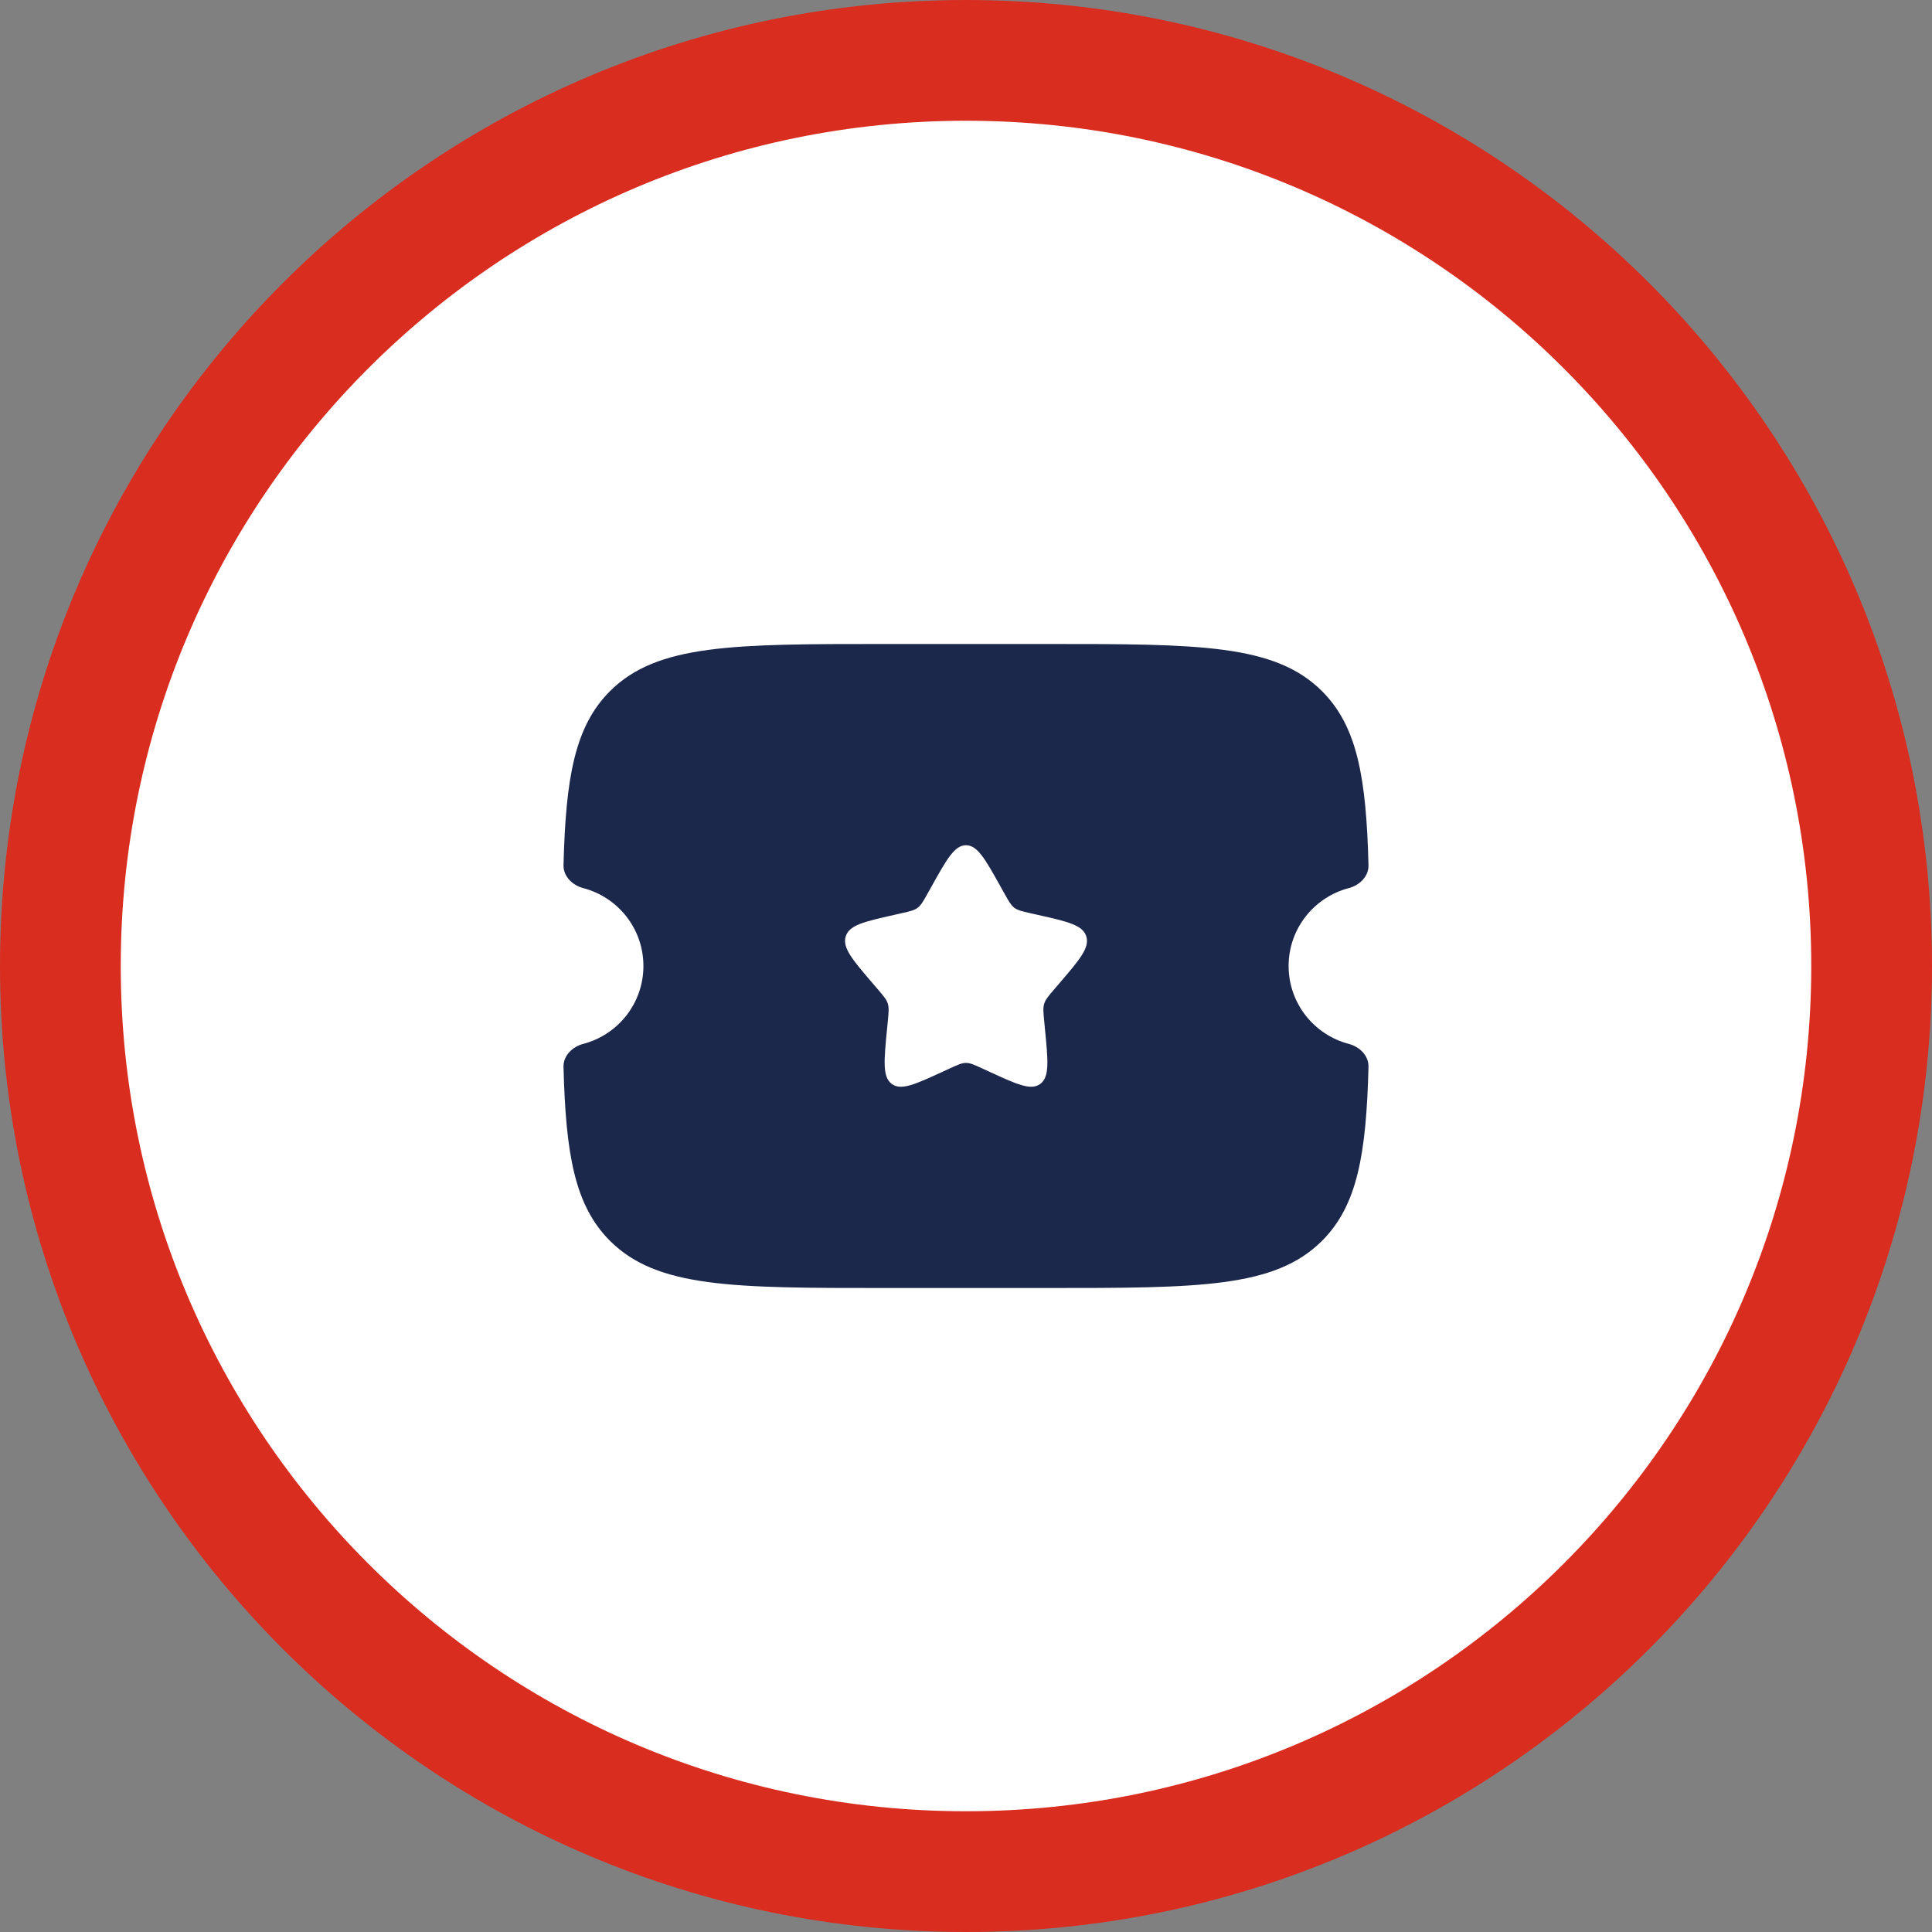
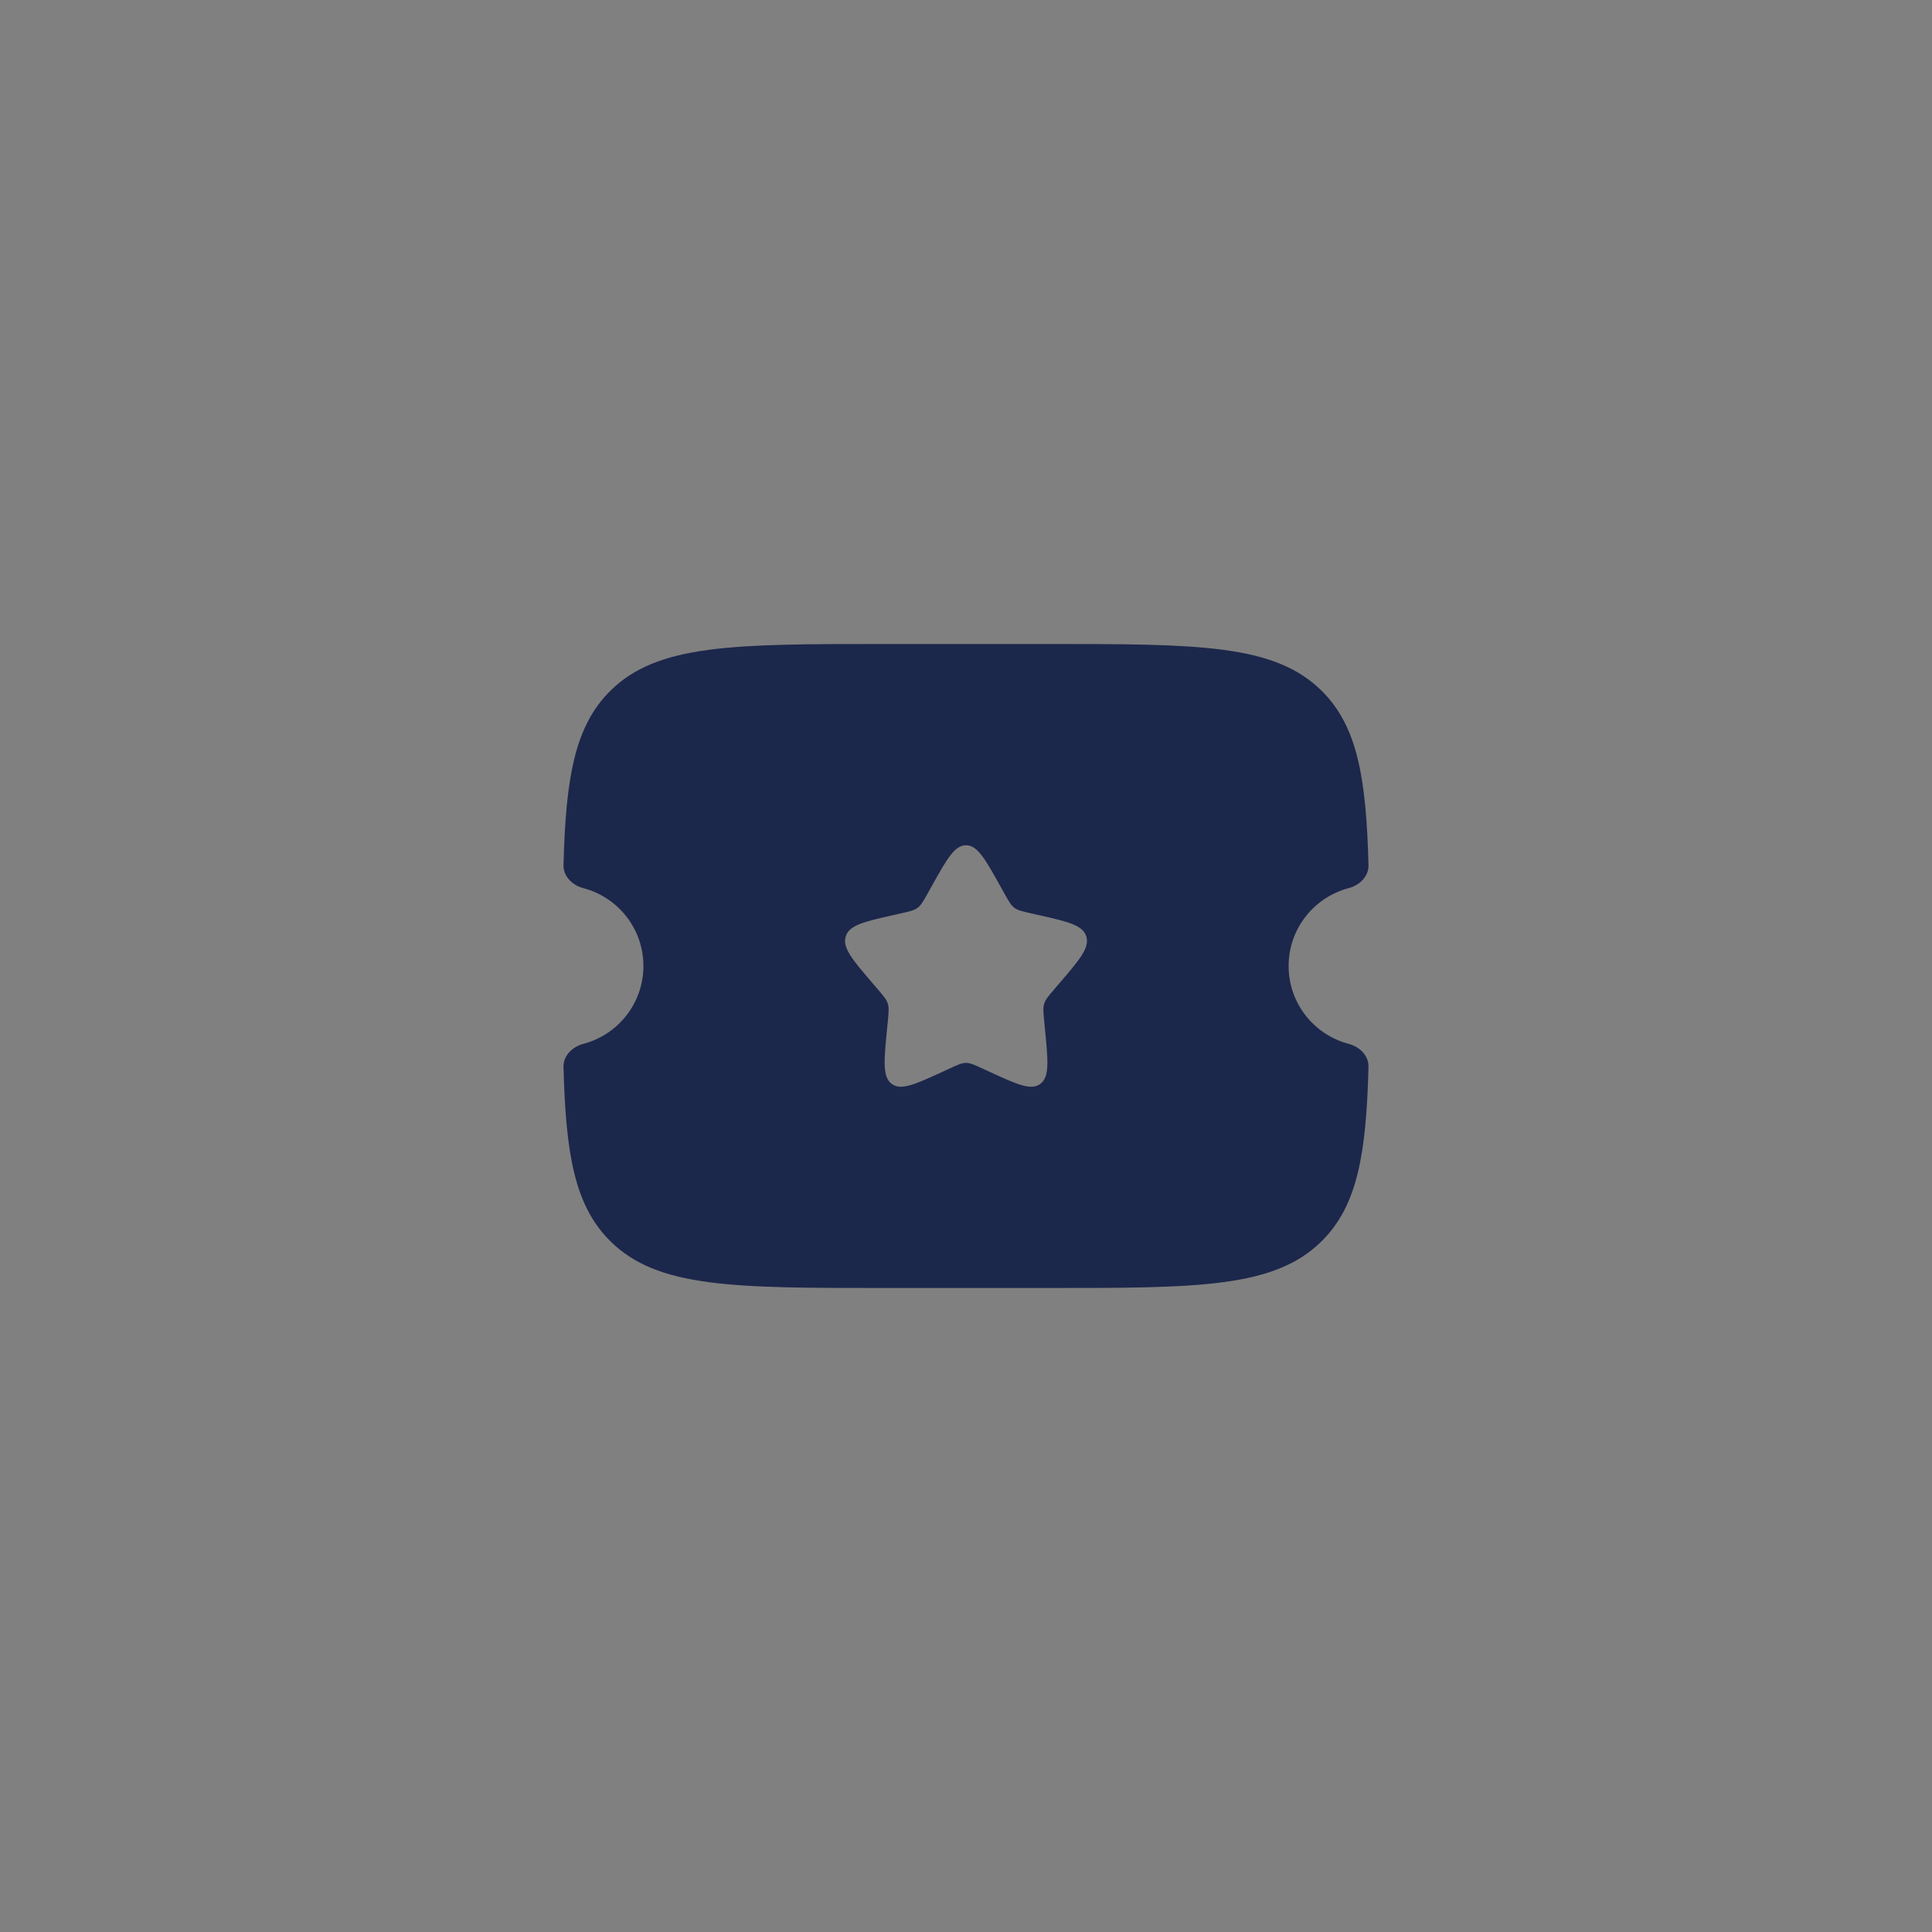
<svg xmlns="http://www.w3.org/2000/svg" width="64" height="64" viewBox="0 0 64 64" fill="none">
  <rect x="0" y="0" width="64" height="64" fill="#808080" stroke="none" />
-   <path d="M2 32C2 15.431 15.431 2 32 2C48.569 2 62 15.431 62 32C62 48.569 48.569 62 32 62C15.431 62 2 48.569 2 32Z" fill="white" />
-   <path d="M2 32C2 15.431 15.431 2 32 2C48.569 2 62 15.431 62 32C62 48.569 48.569 62 32 62C15.431 62 2 48.569 2 32Z" stroke="#D92D20" stroke-width="4" />
  <path fill-rule="evenodd" clip-rule="evenodd" d="M29.329 21.333H34.672C39.709 21.333 42.228 21.333 43.793 22.895C44.965 24.065 45.259 25.768 45.333 28.659C45.343 29.03 45.039 29.326 44.679 29.42C43.533 29.72 42.687 30.761 42.687 32C42.687 33.239 43.533 34.28 44.679 34.58C45.039 34.674 45.343 34.97 45.333 35.341C45.259 38.232 44.965 39.935 43.793 41.105C42.228 42.667 39.709 42.667 34.672 42.667H29.329C24.291 42.667 21.772 42.667 20.207 41.105C19.036 39.935 18.741 38.232 18.667 35.341C18.658 34.97 18.962 34.674 19.321 34.58C20.468 34.28 21.314 33.239 21.314 32C21.314 30.761 20.468 29.72 19.321 29.42C18.962 29.326 18.658 29.03 18.667 28.659C18.741 25.768 19.036 24.065 20.207 22.895C21.772 21.333 24.291 21.333 29.329 21.333ZM33.273 29.599L33.141 29.363C32.634 28.454 32.38 28 32 28C31.621 28 31.367 28.454 30.86 29.363L30.728 29.599C30.584 29.857 30.512 29.986 30.399 30.071C30.287 30.156 30.147 30.188 29.867 30.251L29.612 30.309C28.626 30.531 28.133 30.643 28.016 31.019C27.899 31.395 28.235 31.788 28.907 32.572L29.081 32.775C29.271 32.998 29.367 33.109 29.41 33.247C29.453 33.385 29.438 33.534 29.41 33.831L29.383 34.102C29.282 35.148 29.231 35.672 29.538 35.904C29.845 36.137 30.306 35.925 31.229 35.501L31.468 35.391C31.73 35.27 31.861 35.21 32 35.21C32.139 35.21 32.27 35.27 32.533 35.391L32.772 35.501C33.694 35.925 34.156 36.137 34.463 35.904C34.77 35.672 34.719 35.148 34.617 34.102L34.591 33.831C34.562 33.534 34.548 33.385 34.591 33.247C34.634 33.109 34.729 32.998 34.92 32.775L35.094 32.572C35.766 31.788 36.102 31.395 35.985 31.019C35.867 30.643 35.375 30.531 34.389 30.309L34.134 30.251C33.854 30.188 33.714 30.156 33.601 30.071C33.489 29.986 33.417 29.857 33.273 29.599Z" fill="#1C274C" />
</svg>